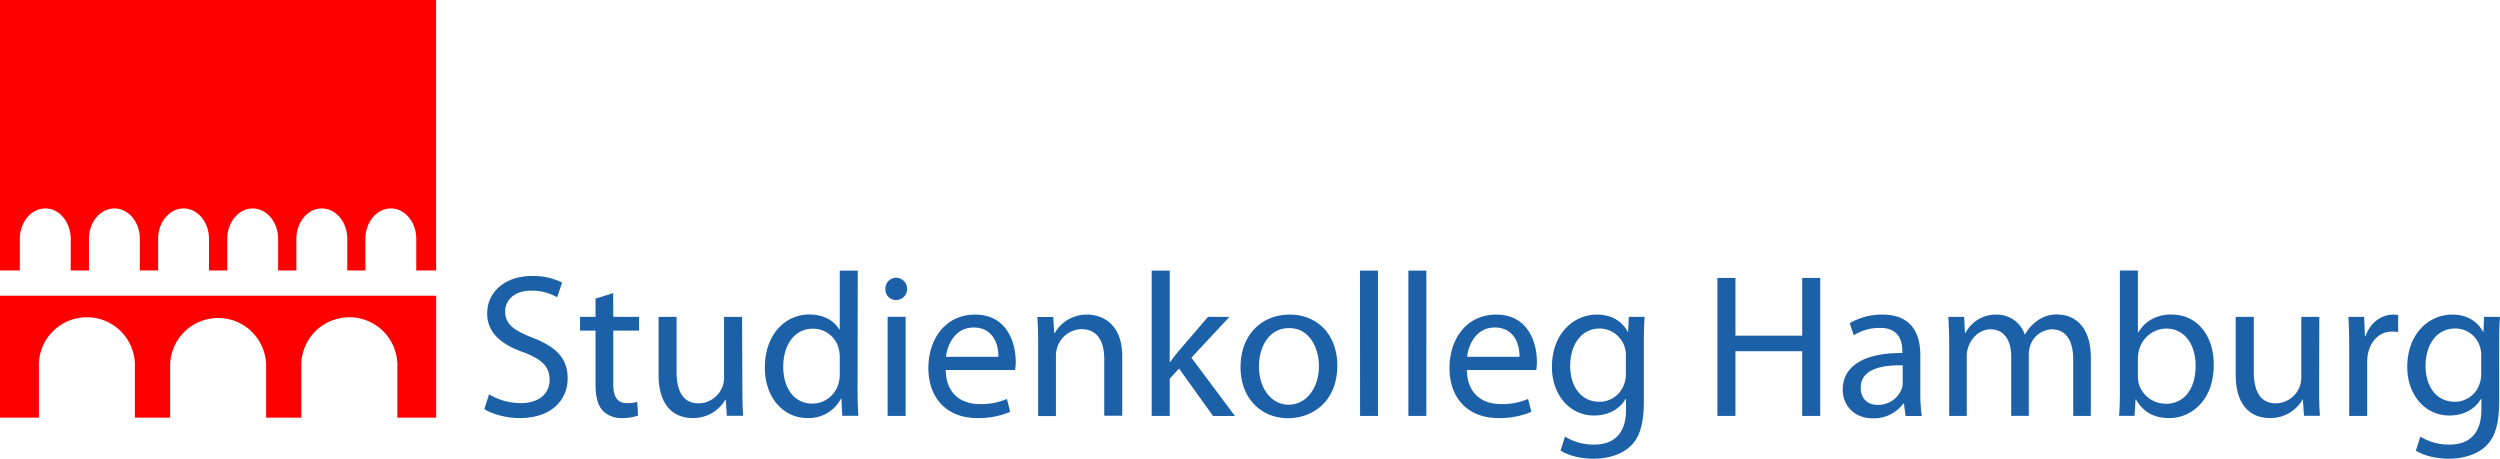
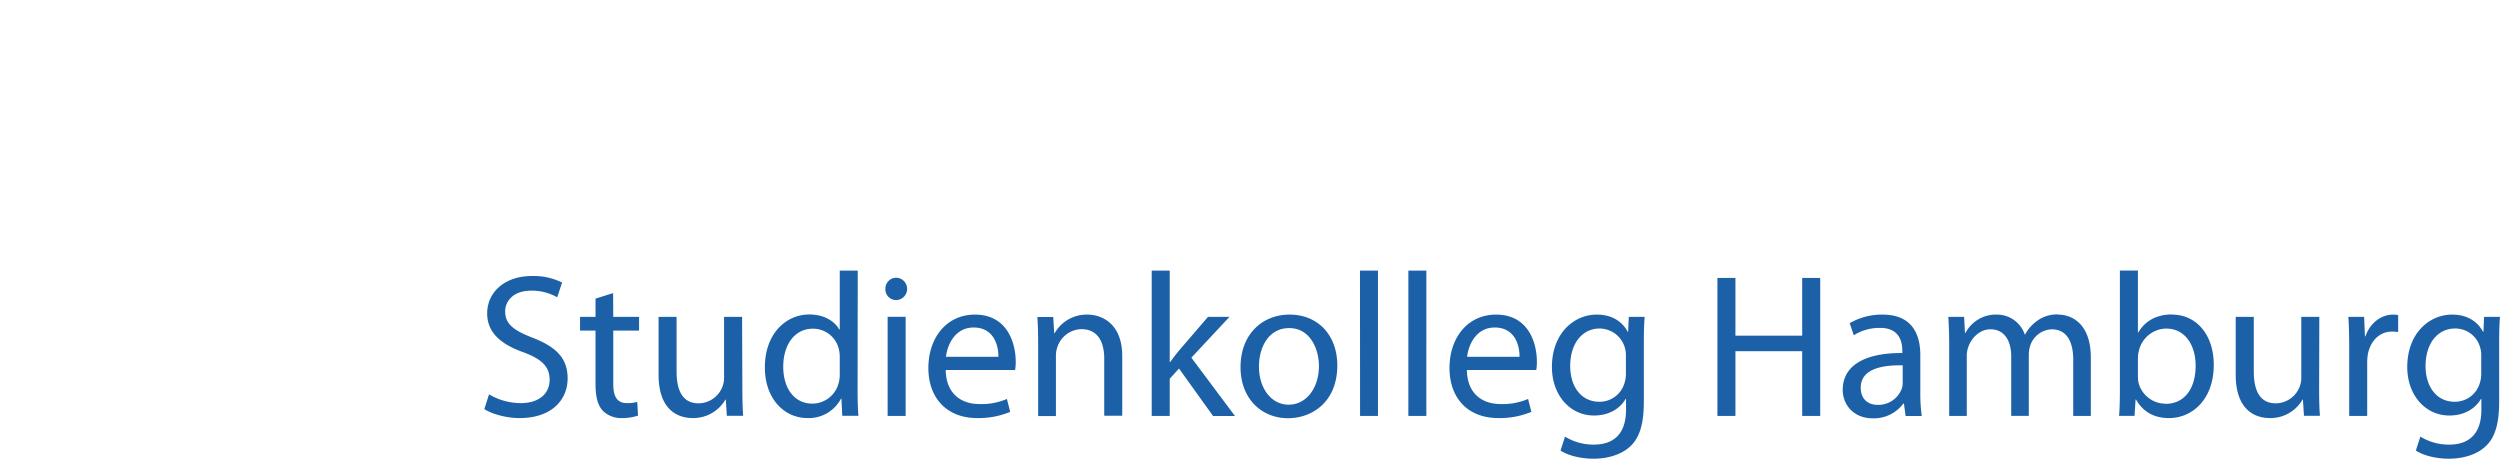
<svg xmlns="http://www.w3.org/2000/svg" width="284.81mm" height="52.26mm" viewBox="0 0 807.35 148.13">
  <defs>
    <style>.cls-1{fill:#1c61a8;}.cls-2{fill:red;}</style>
  </defs>
  <g id="Ebene_5" data-name="Ebene 5">
    <path class="cls-1" d="M172,109.06c-6.15-2.38-8.86-4.43-8.86-8.53,0-3,2.31-6.67,8.4-6.67A16.48,16.48,0,0,1,179.94,96l1.59-4.76a20.85,20.85,0,0,0-9.79-2.11c-8.66,0-14.41,5.15-14.41,12.09,0,6.22,4.5,10,11.77,12.56,6,2.25,8.39,4.7,8.39,8.86,0,4.5-3.43,7.54-9.32,7.54a20.18,20.18,0,0,1-10.24-2.84l-1.52,4.76c2.38,1.58,7.07,2.91,11.37,2.91,10.51,0,15.53-6,15.53-12.83C183.31,115.61,179.54,112,172,109.06Zm26-14.41-5.68,1.78v5.89h-5v4.43h5v17.38c0,3.77.66,6.61,2.25,8.4A8.29,8.29,0,0,0,200.9,135a15.71,15.71,0,0,0,5.15-.8l-.26-4.43a10.7,10.7,0,0,1-3.37.4c-3.24,0-4.37-2.25-4.37-6.22V106.75h8.33v-4.43h-8.33Zm41.65,7.67h-5.82v19.57a8,8,0,0,1-.53,3,8.36,8.36,0,0,1-7.66,5.36c-5.23,0-7.14-4.17-7.14-10.25V102.32h-5.82V121c0,11.17,6,14,11,14a12,12,0,0,0,10.58-5.95h.13l.33,5.22H240c-.19-2.51-.26-5.42-.26-8.79ZM277,87.38h-5.81v19H271c-1.38-2.52-4.69-4.83-9.65-4.83-7.73,0-14.41,6.48-14.34,17.19,0,9.72,6,16.26,13.75,16.26a11.74,11.74,0,0,0,10.84-6.28h.13l.27,5.55h5.22c-.2-2.18-.27-5.42-.27-8.26Zm-5.81,33.51a9.19,9.19,0,0,1-.27,2.45,8.82,8.82,0,0,1-8.53,7c-6.21,0-9.45-5.36-9.45-11.9,0-7,3.57-12.3,9.59-12.3a8.56,8.56,0,0,1,8.39,6.68,10.72,10.72,0,0,1,.27,2.51Zm15.46,13.42h5.82v-32h-5.82Zm2.91-44.62a3.51,3.51,0,0,0-3.63,3.64,3.46,3.46,0,0,0,3.5,3.57h.07a3.61,3.61,0,0,0,.06-7.21Zm25.32,11.9c-9.32,0-15.07,7.6-15.07,17.26S305.74,135,315.52,135a26.16,26.16,0,0,0,10.71-2l-1.06-4.17a20.7,20.7,0,0,1-8.85,1.65c-5.82,0-10.78-3.23-10.91-11h22.41a14.33,14.33,0,0,0,.2-2.71C328,110.78,325.31,101.59,314.86,101.59Zm-9.39,13.62c.47-4,3-9.45,8.93-9.45,6.48,0,8.06,5.75,8,9.45Zm45.68-13.62a11.85,11.85,0,0,0-10.57,6h-.14l-.33-5.22H335c.2,2.64.26,5.29.26,8.66v23.33H341V115a8.52,8.52,0,0,1,.4-2.71,8.38,8.38,0,0,1,7.8-6c5.48,0,7.4,4.36,7.4,9.52v18.44h5.82v-19.1C362.46,104.24,355.58,101.59,351.15,101.59Zm45.88.73h-6.94l-9.45,11c-.93,1.12-2,2.51-2.78,3.63h-.13V87.38h-5.82v46.93h5.82v-12l3-3.3,11,15.33h7.07l-14.08-18.84Zm19.44-.73c-8.8,0-15.87,6.28-15.87,17,0,10.11,6.74,16.46,15.34,16.46H416c7.6,0,15.87-5.15,15.87-17.06C431.87,108.27,425.65,101.59,416.47,101.59Zm-.27,29.09h-.06c-5.62,0-9.59-5.29-9.59-12.3,0-6.08,3-12.43,9.78-12.43s9.59,6.81,9.59,12.23C425.92,125.46,421.75,130.68,416.2,130.68Zm23,3.63H445V87.38h-5.81Zm15.6,0h5.81V87.38h-5.81Zm28.35-32.72c-9.32,0-15.07,7.6-15.07,17.26S474,135,483.82,135a26.22,26.22,0,0,0,10.72-2l-1.06-4.17a20.79,20.79,0,0,1-8.86,1.65c-5.82,0-10.78-3.23-10.91-11h22.41a14.33,14.33,0,0,0,.2-2.71C496.32,110.78,493.61,101.59,483.16,101.59Zm-9.38,13.62c.46-4,3-9.45,8.92-9.45,6.48,0,8.07,5.75,8,9.45Zm52-8.07h-.13c-1.45-2.71-4.43-5.55-10-5.55-7.4,0-14.48,6.08-14.48,16.93,0,8.92,5.69,15.66,13.62,15.66,5,0,8.46-2.38,10.18-5.35h.13v3.5c0,8.13-4.36,11.24-10.31,11.24a17.41,17.41,0,0,1-9.39-2.58l-1.45,4.5c2.57,1.72,6.81,2.64,10.64,2.64,4,0,8.53-1,11.7-3.83s4.56-7.28,4.56-14.68V111.05c0-3.84.07-6.48.27-8.73H526Zm-.72,13.49a9.6,9.6,0,0,1-.47,3.11,8.37,8.37,0,0,1-8.06,6c-6.21,0-9.46-5.29-9.46-11.5,0-7.47,4-12.16,9.53-12.16a8.58,8.58,0,0,1,8.46,8.79ZM582,108.4H560.44V89.76h-5.82v44.55h5.82V113.42H582v20.89h5.82V89.76H582Zm38.15,6.28c0-6.41-2.39-13.09-12.24-13.09a20.61,20.61,0,0,0-10.57,2.78l1.32,3.9a15.45,15.45,0,0,1,8.4-2.38c6.54-.07,7.27,4.76,7.27,7.4V114c-12.36-.06-19.24,4.17-19.24,11.9,0,4.63,3.31,9.19,9.78,9.19a11.83,11.83,0,0,0,9.79-4.76h.2l.53,4h5.22a53.71,53.71,0,0,1-.46-7.66Zm-5.69,8.86a6.22,6.22,0,0,1-.26,1.85,8.08,8.08,0,0,1-7.87,5.35c-2.91,0-5.42-1.71-5.42-5.55,0-6.21,7.2-7.34,13.55-7.21Zm50.17-22a10.74,10.74,0,0,0-7,2.25A12.61,12.61,0,0,0,654,108h-.13a9.45,9.45,0,0,0-9-6.41,11.06,11.06,0,0,0-10.12,5.89h-.19l-.27-5.16h-5.09c.13,2.64.27,5.29.27,8.66v23.33h5.68V115a8,8,0,0,1,.46-2.84c.93-2.91,3.64-5.82,7.21-5.82,4.43,0,6.68,3.64,6.68,8.73v19.23h5.68V114.48a10.13,10.13,0,0,1,.47-2.91,7.63,7.63,0,0,1,6.94-5.22c4.62,0,6.94,3.64,6.94,9.85v18.11h5.68V115.47C675.2,104.37,668.92,101.59,664.62,101.59Zm36.83,0c-5.16,0-8.86,2.25-10.91,5.82h-.13v-20h-5.82v38.67c0,2.84-.07,6.08-.27,8.26h5l.33-5.28h.13c2.45,4.23,6.08,6,10.71,6,7.14,0,14.41-5.68,14.41-17.19C714.93,108.2,709.38,101.59,701.45,101.59Zm-2.12,28.82a9,9,0,0,1-8.73-6.81,11,11,0,0,1-.19-2.11v-5.75a9.51,9.51,0,0,1,.32-2.45,9.23,9.23,0,0,1,8.8-7.14c6.21,0,9.52,5.49,9.52,12C709.05,125.46,705.48,130.41,699.33,130.41ZM749,102.32h-5.82v19.57a8,8,0,0,1-.53,3,8.38,8.38,0,0,1-7.67,5.36c-5.22,0-7.14-4.17-7.14-10.25V102.32H722V121c0,11.17,6,14,11,14a11.94,11.94,0,0,0,10.58-5.95h.13l.33,5.22h5.16c-.2-2.51-.26-5.42-.26-8.79Zm14.93,6.28h-.19l-.27-6.28h-5.09c.2,3,.27,6.21.27,10v22h5.81V117.19a18.38,18.38,0,0,1,.2-2.71c.8-4.3,3.7-7.4,7.8-7.4a15.62,15.62,0,0,1,2,.13v-5.49a12.78,12.78,0,0,0-1.58-.13C768.94,101.59,765.37,104.3,763.91,108.6Zm38.28-6.28-.2,4.82h-.13c-1.46-2.71-4.43-5.55-10-5.55-7.4,0-14.48,6.08-14.48,16.93,0,8.92,5.69,15.66,13.62,15.66,5,0,8.46-2.38,10.18-5.35h.13v3.5c0,8.13-4.36,11.24-10.31,11.24a17.41,17.41,0,0,1-9.39-2.58l-1.45,4.5c2.58,1.72,6.81,2.64,10.64,2.64,4,0,8.53-1,11.7-3.83s4.56-7.28,4.56-14.68V111.05c0-3.84.07-6.48.27-8.73Zm-.92,18.31a9.6,9.6,0,0,1-.47,3.11,8.37,8.37,0,0,1-8.06,6c-6.22,0-9.45-5.29-9.45-11.5,0-7.47,4-12.16,9.51-12.16a8.31,8.31,0,0,1,8.14,6.21,8.22,8.22,0,0,1,.33,2.58Z" />
  </g>
  <g id="Ebene_4" data-name="Ebene 4">
-     <path class="cls-2" d="M0,134.88H12.56V118.75h0a15.52,15.52,0,1,1,31,0v16.13H54.94V118.75h0a15.51,15.51,0,1,1,31,0v16.13H97.31V118.75h0a15.52,15.52,0,1,1,31,0v16.13h12.54V95.49H0ZM0,0V87.33H6.41V77.12h0c0-5.42,3.68-9.81,8.21-9.81s8.22,4.39,8.22,9.81V87.33h5.89V77.12c0-5.42,3.68-9.81,8.22-9.81s8.22,4.39,8.22,9.81V87.33h5.89V77.12c0-5.42,3.68-9.81,8.22-9.81s8.21,4.39,8.21,9.81V87.33h5.9V77.12h0c0-5.42,3.68-9.81,8.21-9.81s8.22,4.39,8.22,9.81V87.33h5.89V77.12c0-5.42,3.68-9.81,8.22-9.81s8.22,4.39,8.22,9.81V87.33H118V77.12c0-5.42,3.68-9.81,8.22-9.81s8.21,4.39,8.21,9.81V87.33h6.41V0Z" />
-   </g>
+     </g>
</svg>